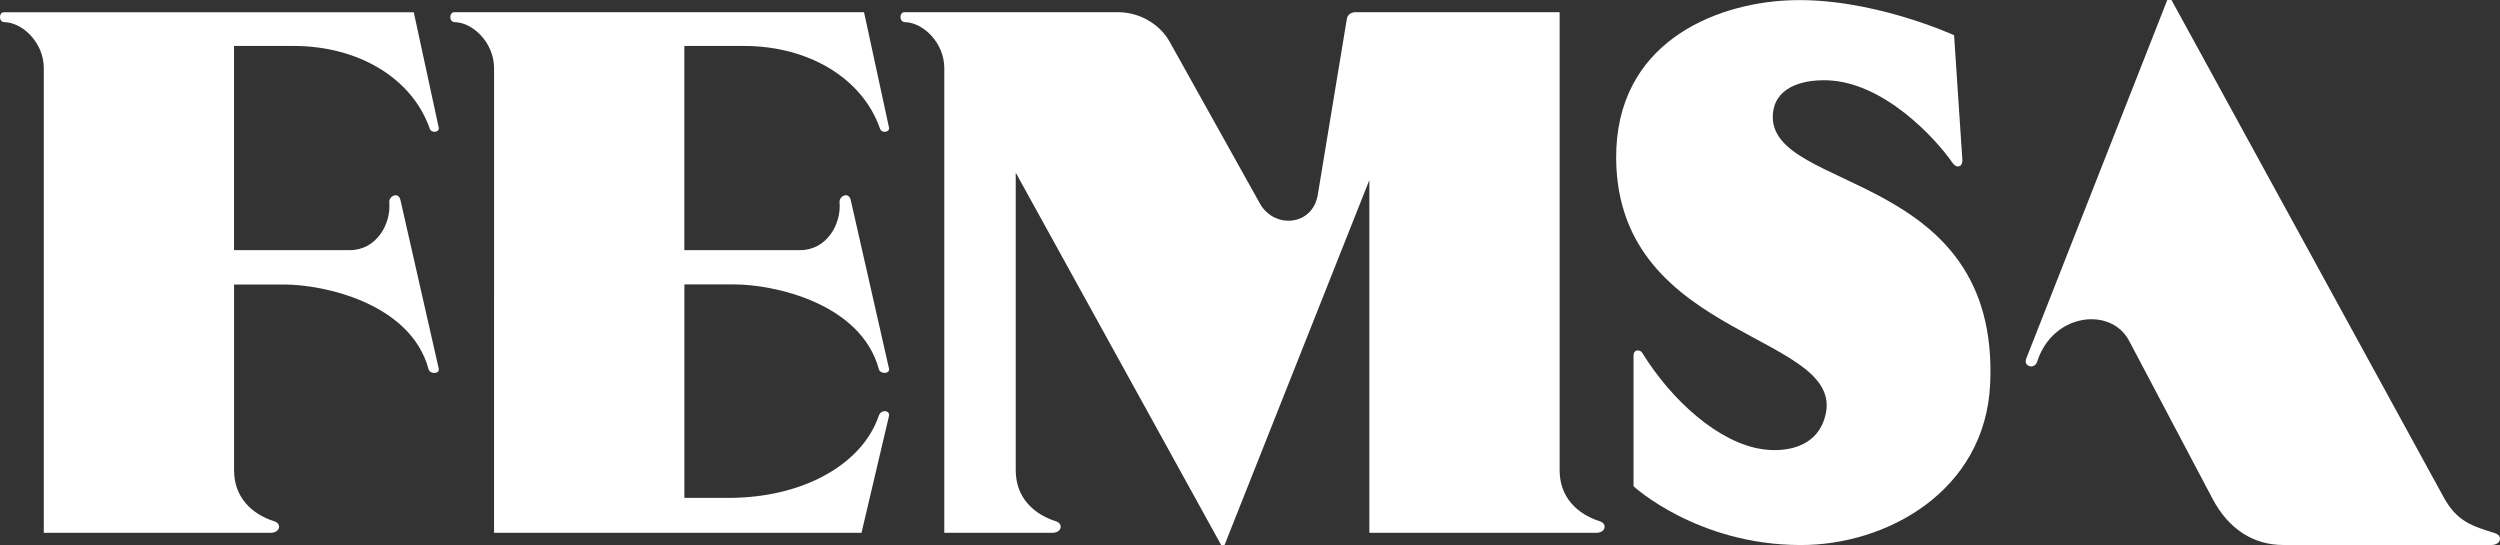
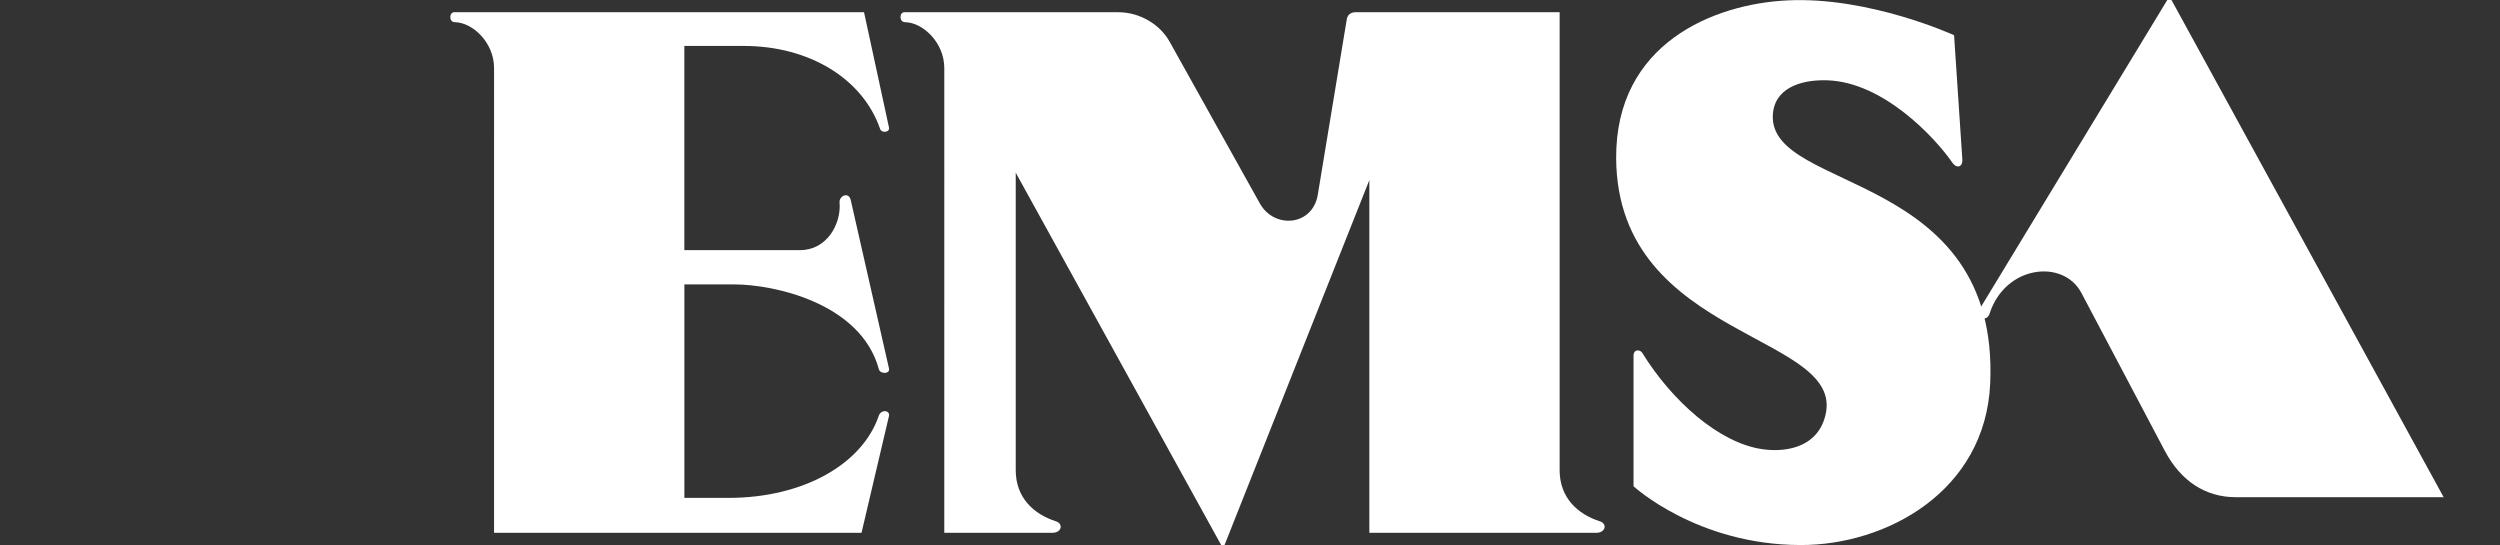
<svg xmlns="http://www.w3.org/2000/svg" id="Capa_2" data-name="Capa 2" viewBox="0 0 566.93 123.6">
  <rect x="0" y="0" width="566.93" height="123.6" fill="#333333" stroke="none" />
  <defs>
    <style>
      .cls-1 {
        fill: #fff;
      }
    </style>
  </defs>
  <g id="Layer_1" data-name="Layer 1">
    <g>
-       <path class="cls-1" d="m492.43,0l61.72,112.75c3.05,5.59,6.54,6.55,11.68,8.18,1.77.56,1.35,2.66-.87,2.66h-47.14c-6.83,0-12.45-3.62-16.08-10.49l-18.93-35.84c-4.1-7.75-17.29-6.3-20.83,4.74-.6,1.87-3.19,1.13-2.49-.67L491.48,0h.94Z" />
-       <path class="cls-1" d="m93.83,2.78l5.66,26.15c.24,1.09-1.65,1.36-2.03.27-3.91-11.32-16-18.78-30.9-18.78h-13.49v46.3h26.3c5.96,0,9.34-5.88,8.91-10.83-.13-1.44,2.09-2.52,2.54-.49l8.67,38.18c.29,1.28-1.99,1.31-2.29.18-4.08-15.1-23.95-19.24-32.74-19.24h-11.38v42.11c0,6.25,4.1,9.99,9.13,11.59,1.73.55,1.32,2.61-.85,2.61H9.93V15.44c0-5.8-4.86-10.35-8.91-10.41-1.39-.02-1.3-2.25-.16-2.25h92.96Z" />
+       <path class="cls-1" d="m492.43,0l61.72,112.75h-47.14c-6.83,0-12.45-3.62-16.08-10.49l-18.93-35.84c-4.1-7.75-17.29-6.3-20.83,4.74-.6,1.87-3.19,1.13-2.49-.67L491.48,0h.94Z" />
      <path class="cls-1" d="m195.94,2.78l5.66,26.15c.23,1.09-1.67,1.36-2.03.27-3.92-11.32-16-18.78-30.9-18.78h-13.48v46.3h26.29c5.97,0,9.34-5.88,8.91-10.84-.12-1.44,2.08-2.51,2.54-.49l8.67,38.18c.29,1.28-1.99,1.31-2.29.18-4.09-15.09-23.95-19.25-32.74-19.25h-11.37v48.41h9.97c17.1,0,30.41-7.72,34.11-18.62.53-1.55,2.63-1.26,2.31.08l-6.22,26.45h-83.33V15.44c0-5.8-4.86-10.35-8.9-10.41-1.39-.02-1.29-2.26-.15-2.26h92.95Z" />
      <path class="cls-1" d="m353.68,2.78v103.84c0,6.25,4.09,9.99,9.13,11.6,1.73.54,1.33,2.61-.86,2.61h-51.42V40.84l-32.84,82.76h-.76l-46.59-84.44v67.46c0,6.25,4.09,9.99,9.12,11.6,1.73.54,1.33,2.61-.86,2.61h-24.46V15.44c0-5.79-4.86-10.35-8.9-10.41-1.39-.02-1.31-2.26-.16-2.26h48.48c4.98,0,9.49,2.79,11.65,6.64l20.5,36.74c3.25,5.81,11.96,5.13,13.13-2l6.58-39.82c.16-.99.93-1.56,2.01-1.56h46.23Z" />
      <path class="cls-1" d="m445,36.4c.08,1.28-1.19,2.05-2.3.43-3.83-5.54-15.57-18.23-28.36-18.62-6.22-.19-12.15,1.92-12.32,8.09-.47,17.36,51.42,12.41,49.3,60.66-1.08,24.48-23.57,36.7-43.05,36.64-23.47-.06-37.83-13.33-37.83-13.33v-29.59c0-1.57,1.5-1.43,1.97-.67,6.67,10.82,17.35,20.42,27.22,21.85,4.66.68,11.84,0,14.07-6.79,6.46-19.6-46.93-17.34-47.2-59.16-.16-26.12,22.22-35.02,38.84-35.82,18.6-.91,37.79,7.9,37.79,7.9l1.89,28.44Z" />
    </g>
  </g>
</svg>